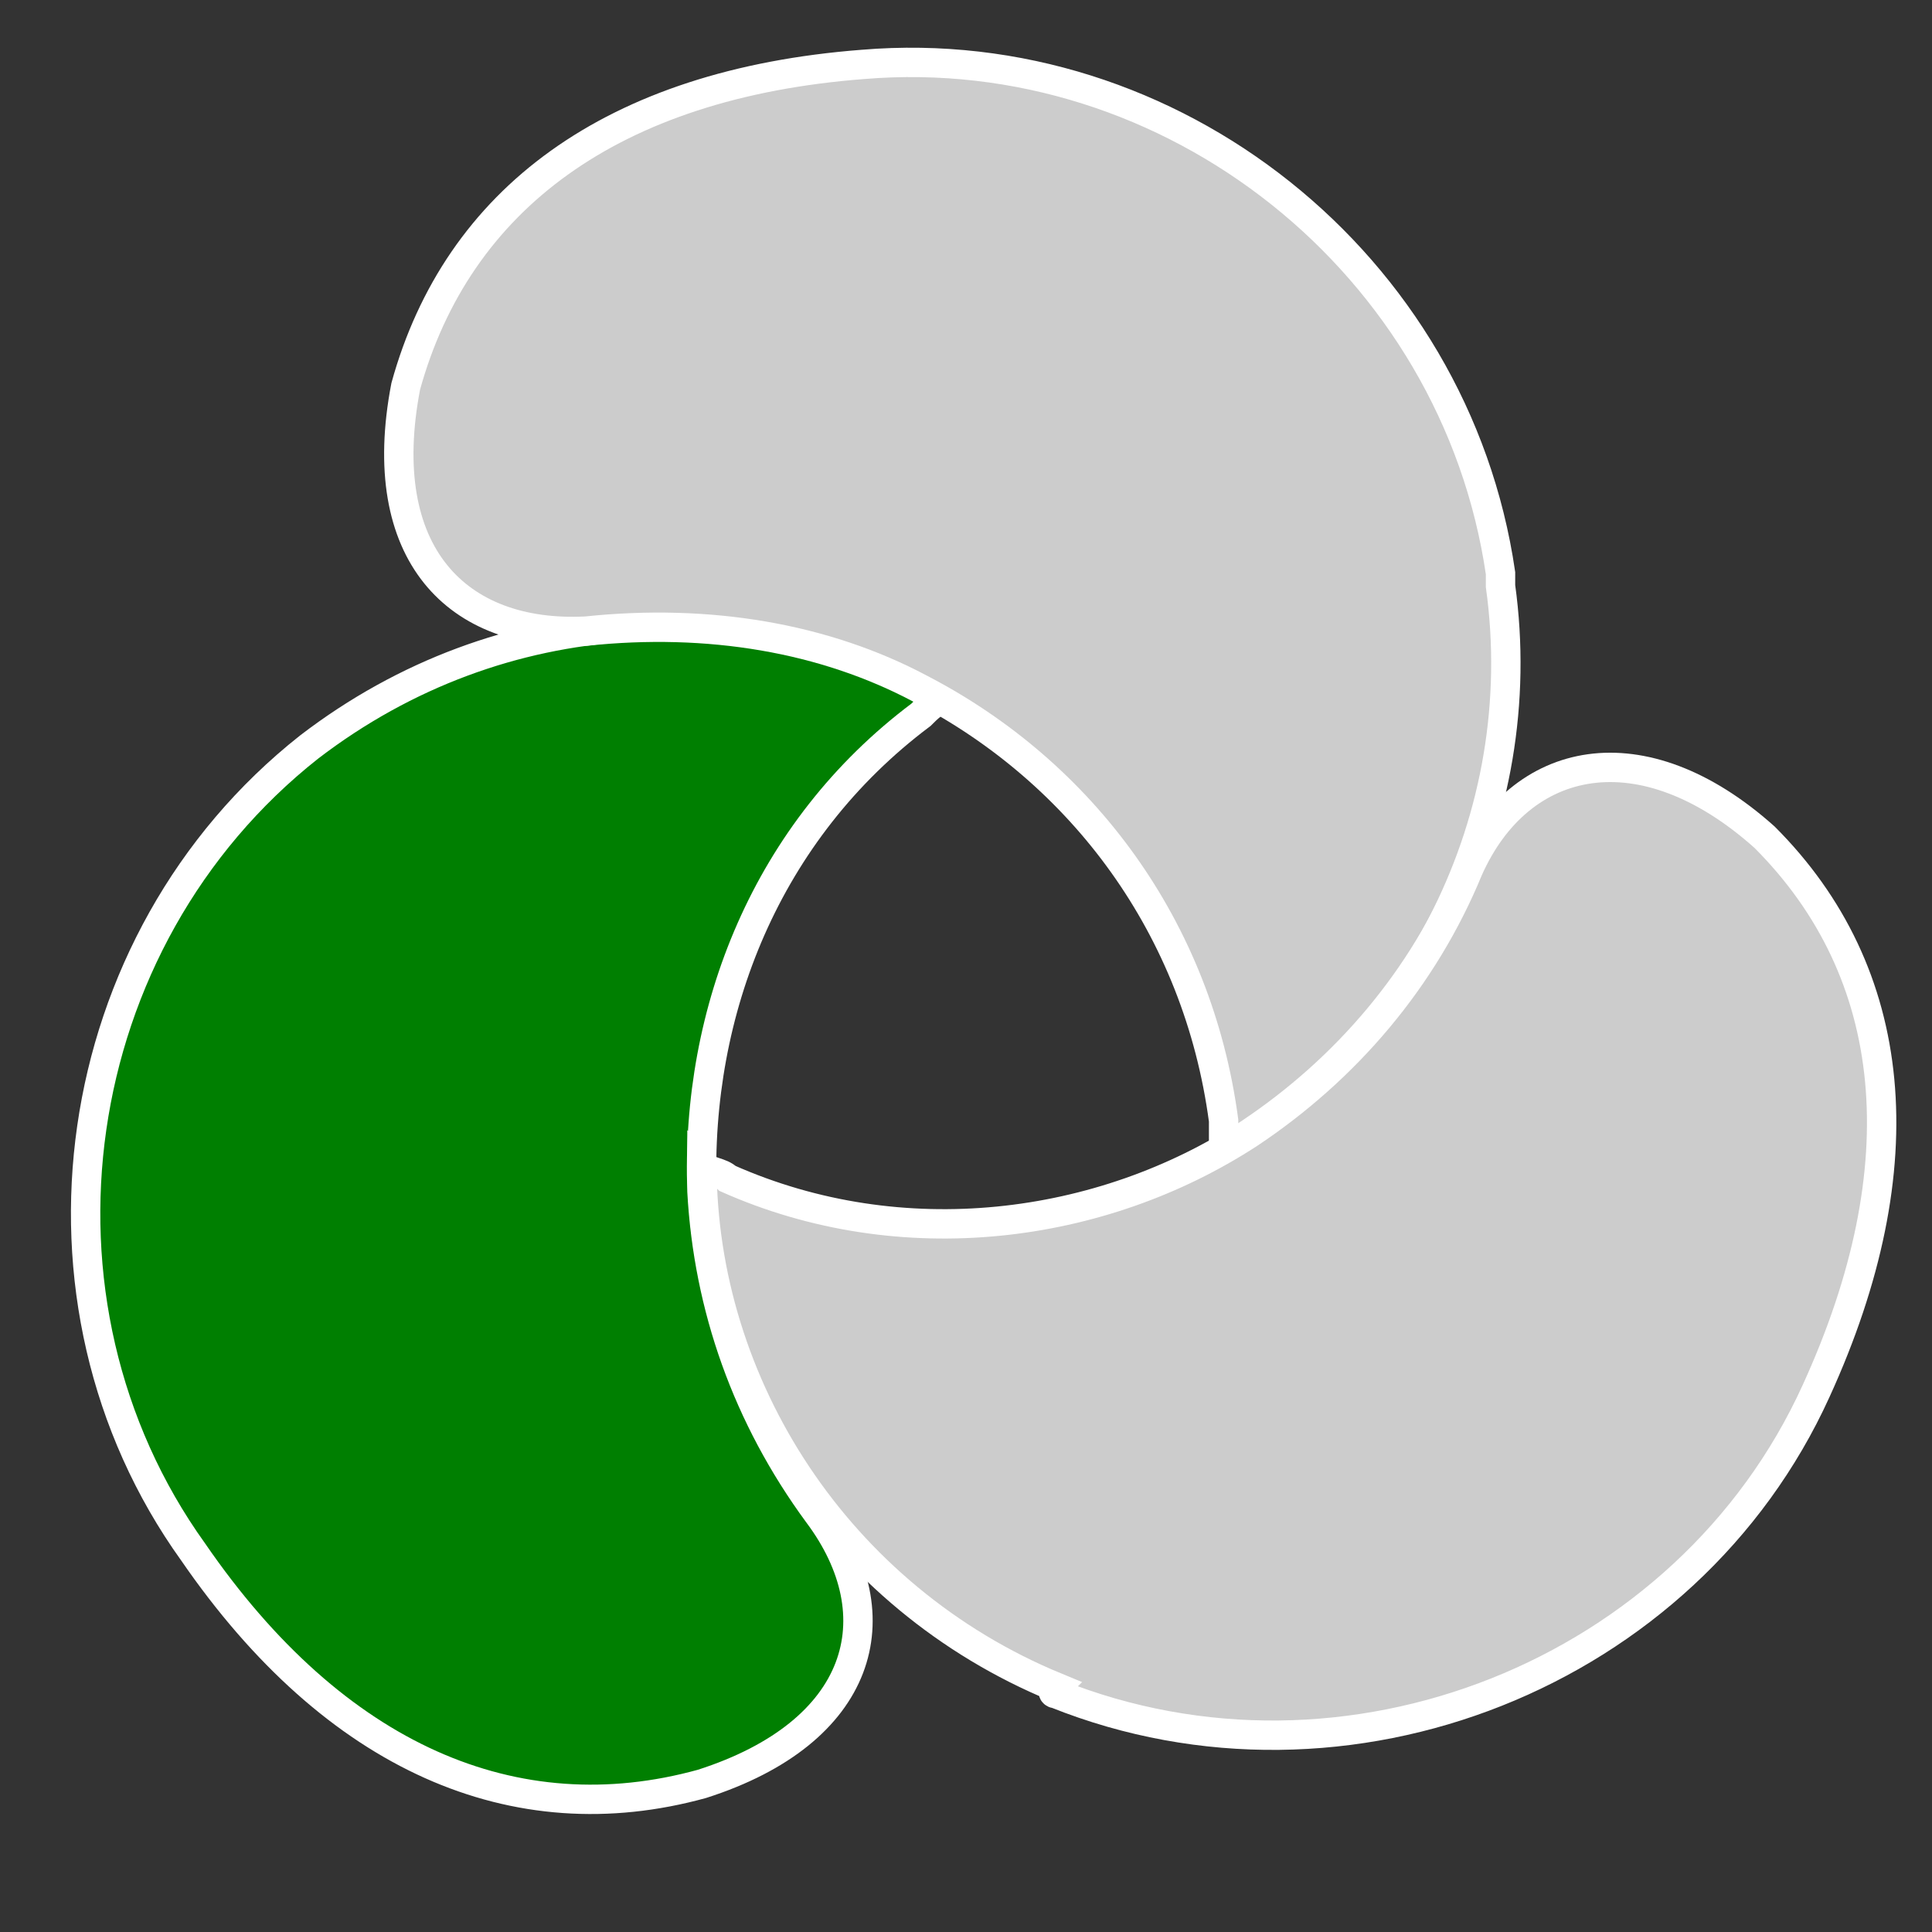
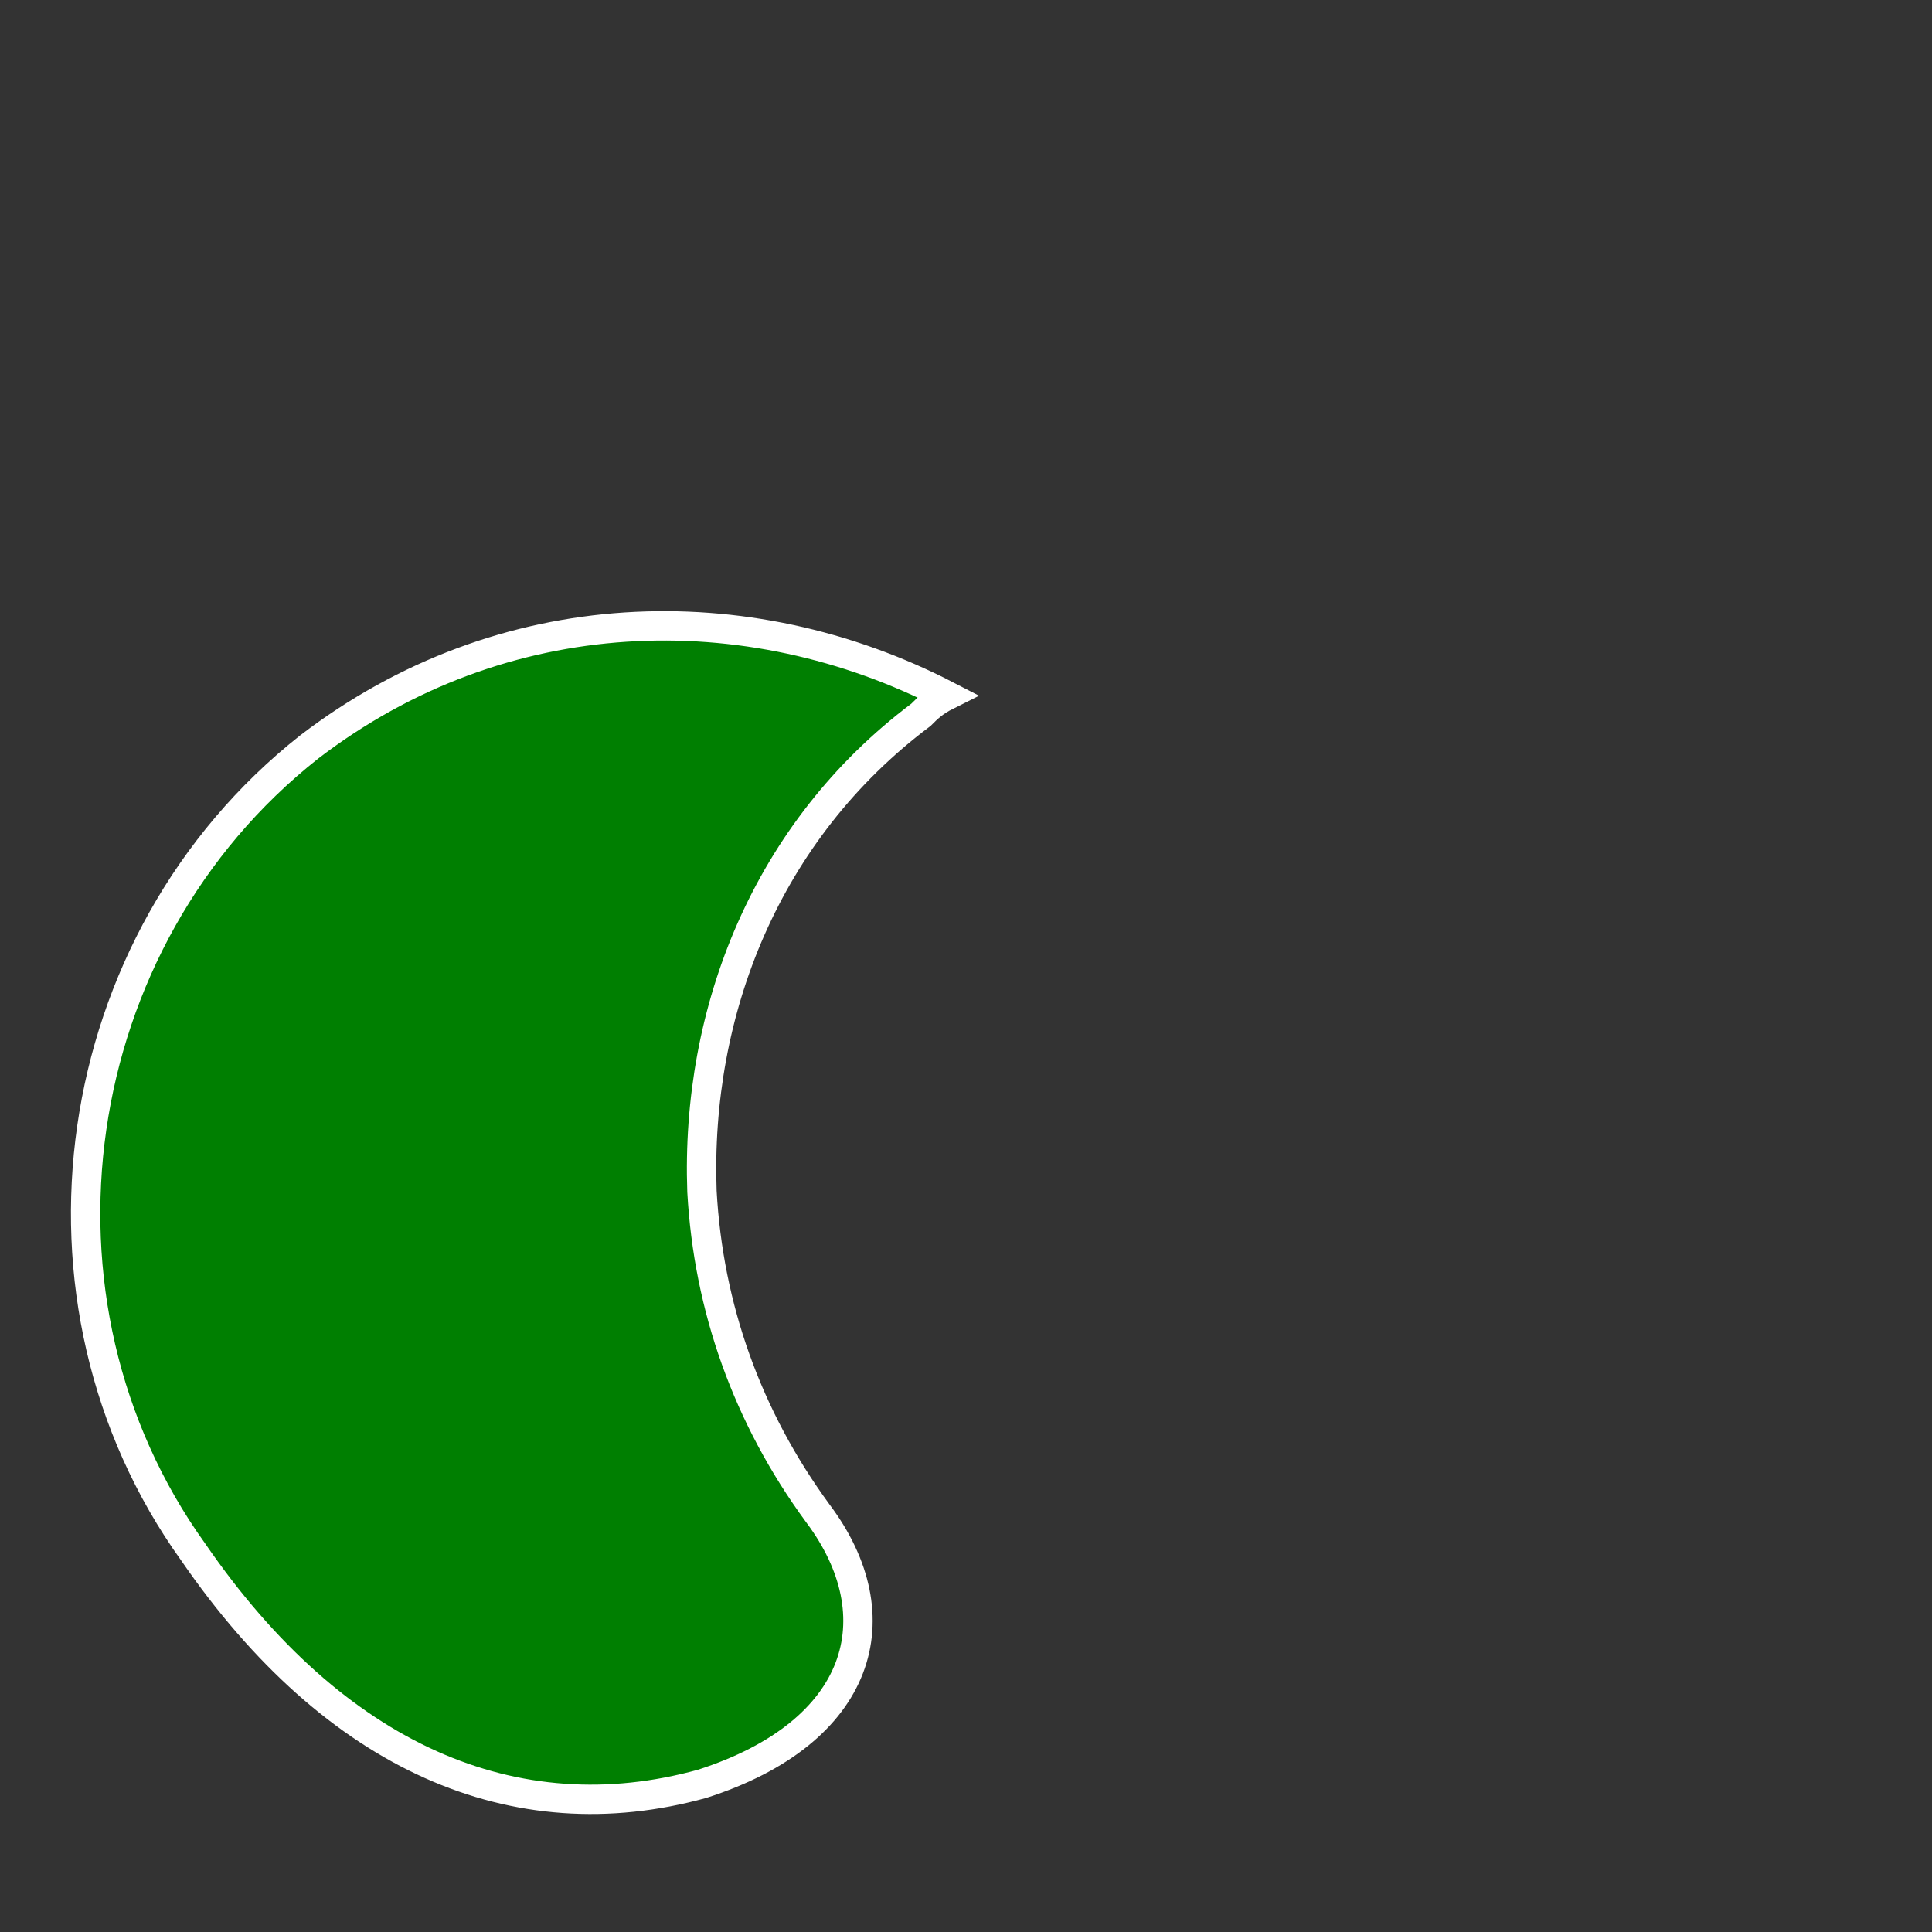
<svg xmlns="http://www.w3.org/2000/svg" version="1.1" id="Layer_1" x="0px" y="0px" width="30px" height="30px" viewBox="0 0 30 30" enable-background="new 0 0 30 30" xml:space="preserve">
  <rect x="0" y="0" width="30" height="30" fill="#333333" stroke="none" />
  <path fill="#007F01" stroke="#FFFFFF" stroke-width="0.456" stroke-miterlimit="10" d="M4.8,11.6c-3.8,3-4.6,8.6-1.8,12.5  c2.2,3.2,5,4.4,7.9,3.6c2.5-0.8,3-2.6,1.8-4.2c-1.1-1.5-1.7-3.2-1.8-5c-0.1-2.8,1-5.6,3.4-7.4c0.1-0.1,0.2-0.2,0.4-0.3  C11.6,9.2,7.8,9.3,4.8,11.6C4.8,11.6,4.8,11.6,4.8,11.6z" />
-   <path fill="#CCCCCC" stroke="#FFFFFF" stroke-width="0.456" stroke-miterlimit="10" d="M23.3,8.9c-0.7-4.8-5.1-8.3-9.9-7.9  c-3.9,0.3-6.3,2.1-7.1,5C5.8,8.6,7.1,9.9,9.1,9.8c1.9-0.2,3.7,0.1,5.2,0.9c2.5,1.3,4.3,3.7,4.7,6.7c0,0.2,0,0.3,0,0.5  c3-1.7,4.8-5.2,4.3-8.8C23.3,9,23.3,8.9,23.3,8.9z" />
-   <path fill="#CCCCCC" stroke="#FFFFFF" stroke-width="0.456" stroke-miterlimit="10" d="M16.4,26.3c4.5,1.8,9.8-0.3,11.8-4.7  c1.6-3.5,1.3-6.5-0.8-8.6c-1.9-1.7-3.8-1.3-4.6,0.5c-0.7,1.7-1.9,3.1-3.4,4.1c-2.3,1.5-5.4,1.9-8.1,0.7c-0.1-0.1-0.3-0.1-0.4-0.2  c0,3.4,2.1,6.7,5.5,8.1C16.3,26.3,16.4,26.3,16.4,26.3z" />
  <g>
</g>
  <g>
</g>
  <g>
</g>
  <g>
</g>
  <g>
</g>
  <g>
</g>
  <g>
</g>
  <g>
</g>
  <g>
</g>
  <g>
</g>
  <g>
</g>
  <g>
</g>
  <g>
</g>
  <g>
</g>
  <g>
</g>
</svg>